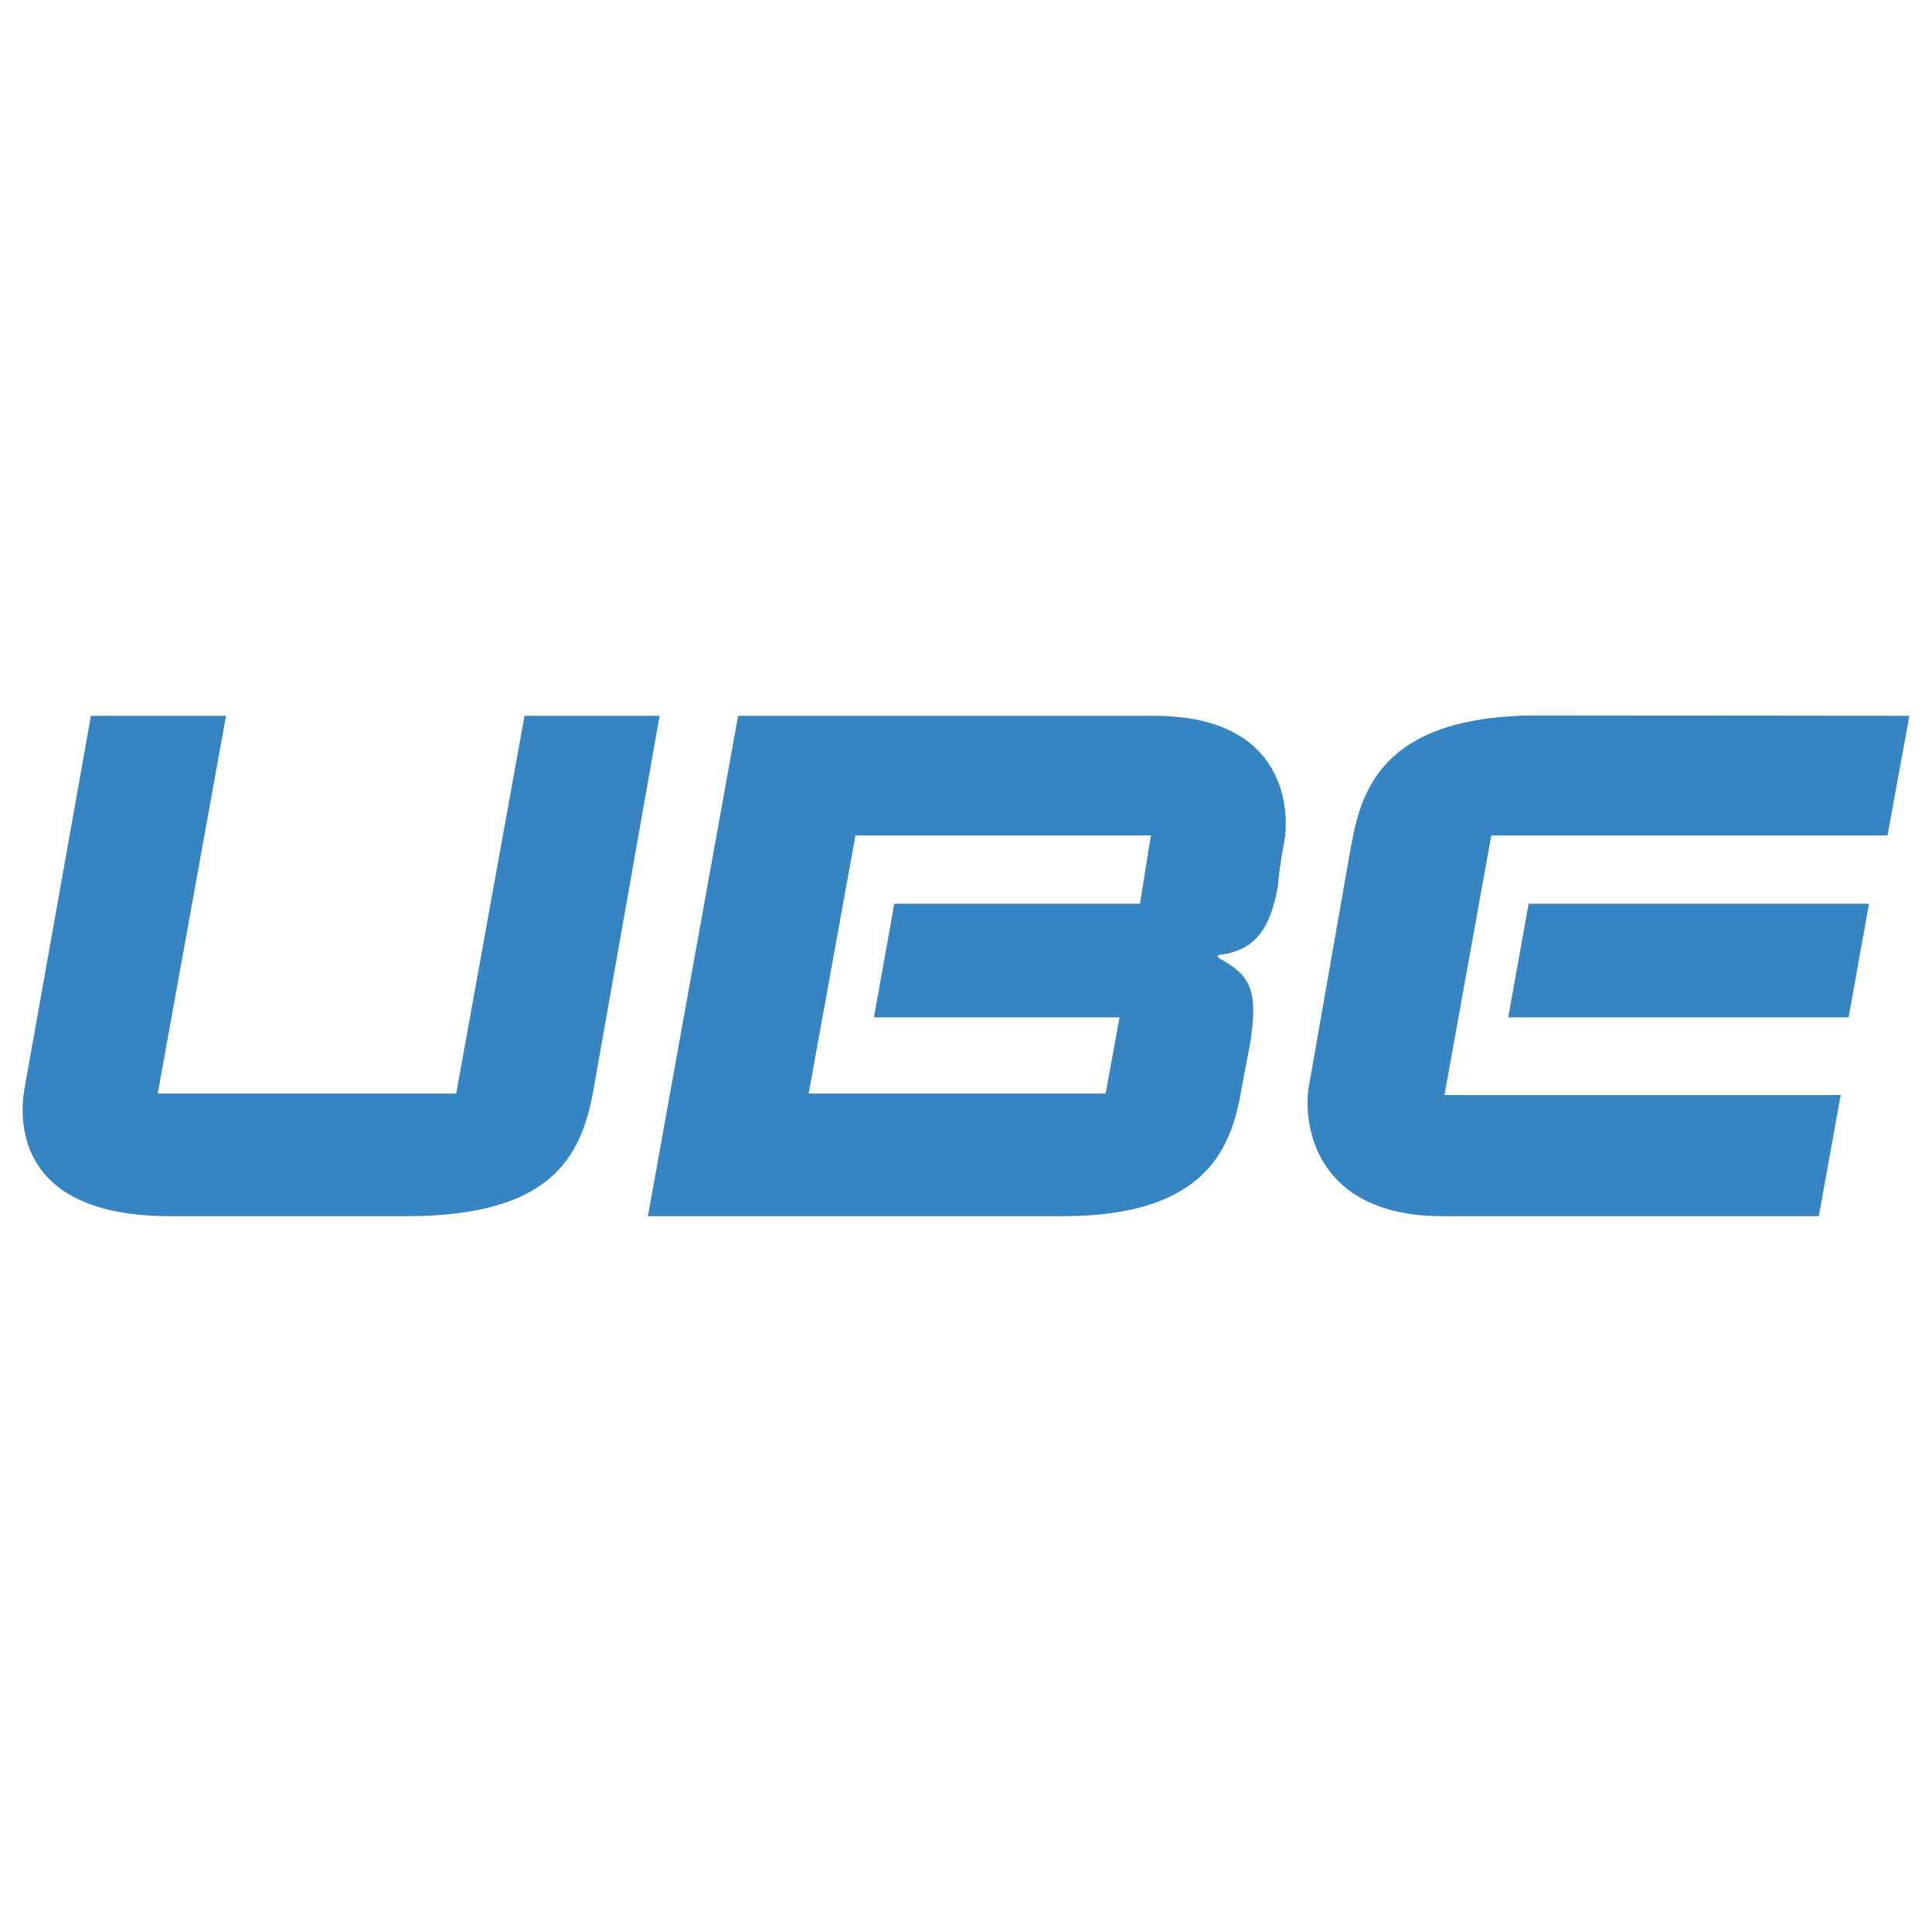
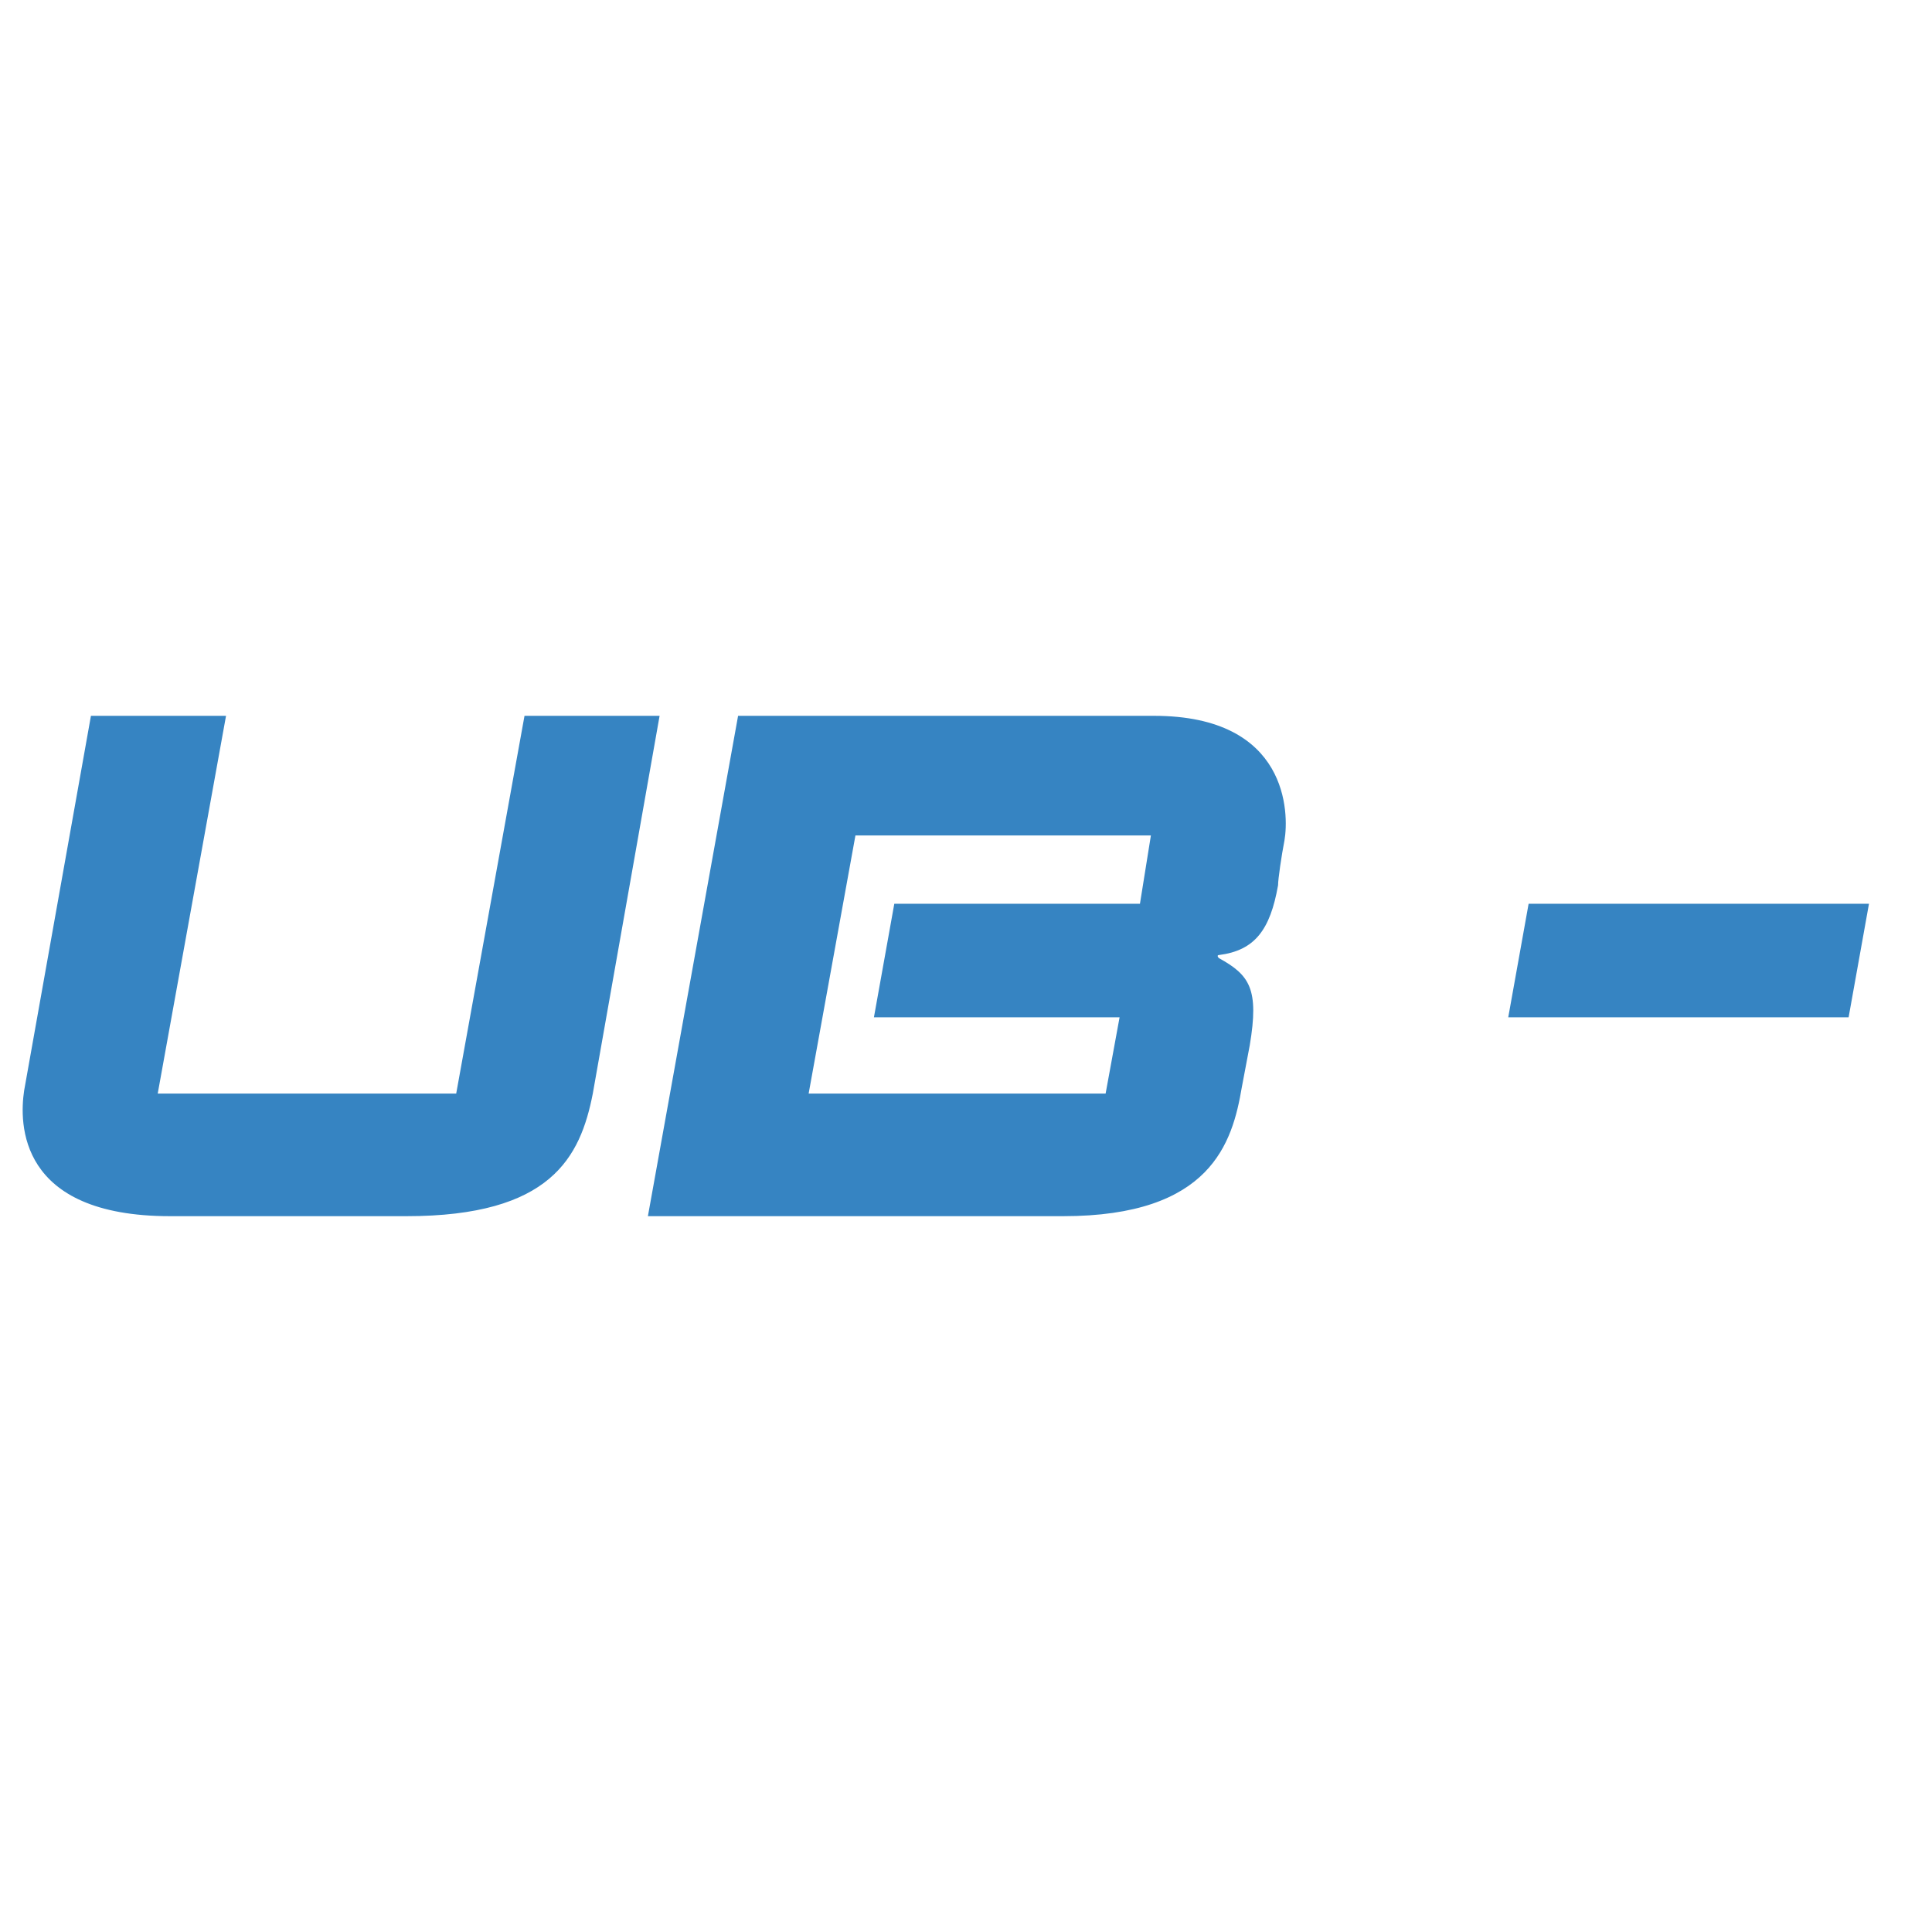
<svg xmlns="http://www.w3.org/2000/svg" x="0px" y="0px" width="500px" height="500px" viewBox="0 0 512 512">
  <g id="co-ube-industries-o.svg">
-     <path fill="#3684C2" d="M506,189.7l-5.8,31.7h-105l-12.4,68.8h105l-5.8,32.1h-99.7c-34.6,0-37.1-25.5-35.4-34.6l10.7-61     c2.5-13.6,5.4-37.1,49.8-37.1L506,189.7L506,189.7z" />
-     <path fill="#3684C2" d="M495.3,239.5l-5.4,30.1h-90.2l5.4-30.1H495.3z M6.4,289l17.7-99.3h35.8L41.8,289.8h79.1L139,189.7h35.8     l-17.7,100.1c-3.3,16.9-11.1,32.5-49.4,32.5H45.1C4.7,322.3,5.1,297.6,6.4,289L6.4,289z M226.7,221.4l-12.4,68.4H293l3.7-20.2     h-65.1l5.4-30.1h65.1l2.9-18.1L226.7,221.4L226.7,221.4z M305.8,189.7c35.8,0,35.8,26,34.6,33c-0.8,4.1-1.7,10.3-1.7,11.9     c-2.1,11.9-6.2,17.3-15.7,18.5c-0.4,0-0.4,0.4,0,0.8c8.2,4.5,10.7,8.2,8.2,23.1l-2.1,11.1c-2.5,14.8-8.2,34.2-47.4,34.2h-110     l23.9-132.6L305.8,189.7L305.8,189.7L305.8,189.7z" />
+     <path fill="#3684C2" d="M495.3,239.5l-5.4,30.1h-90.2l5.4-30.1H495.3z M6.4,289l17.7-99.3h35.8L41.8,289.8h79.1L139,189.7h35.8     l-17.7,100.1c-3.3,16.9-11.1,32.5-49.4,32.5H45.1C4.7,322.3,5.1,297.6,6.4,289L6.4,289z M226.7,221.4l-12.4,68.4H293l3.7-20.2     h-65.1l5.4-30.1h65.1l2.9-18.1L226.7,221.4L226.7,221.4M305.8,189.7c35.8,0,35.8,26,34.6,33c-0.8,4.1-1.7,10.3-1.7,11.9     c-2.1,11.9-6.2,17.3-15.7,18.5c-0.4,0-0.4,0.4,0,0.8c8.2,4.5,10.7,8.2,8.2,23.1l-2.1,11.1c-2.5,14.8-8.2,34.2-47.4,34.2h-110     l23.9-132.6L305.8,189.7L305.8,189.7L305.8,189.7z" />
  </g>
</svg>